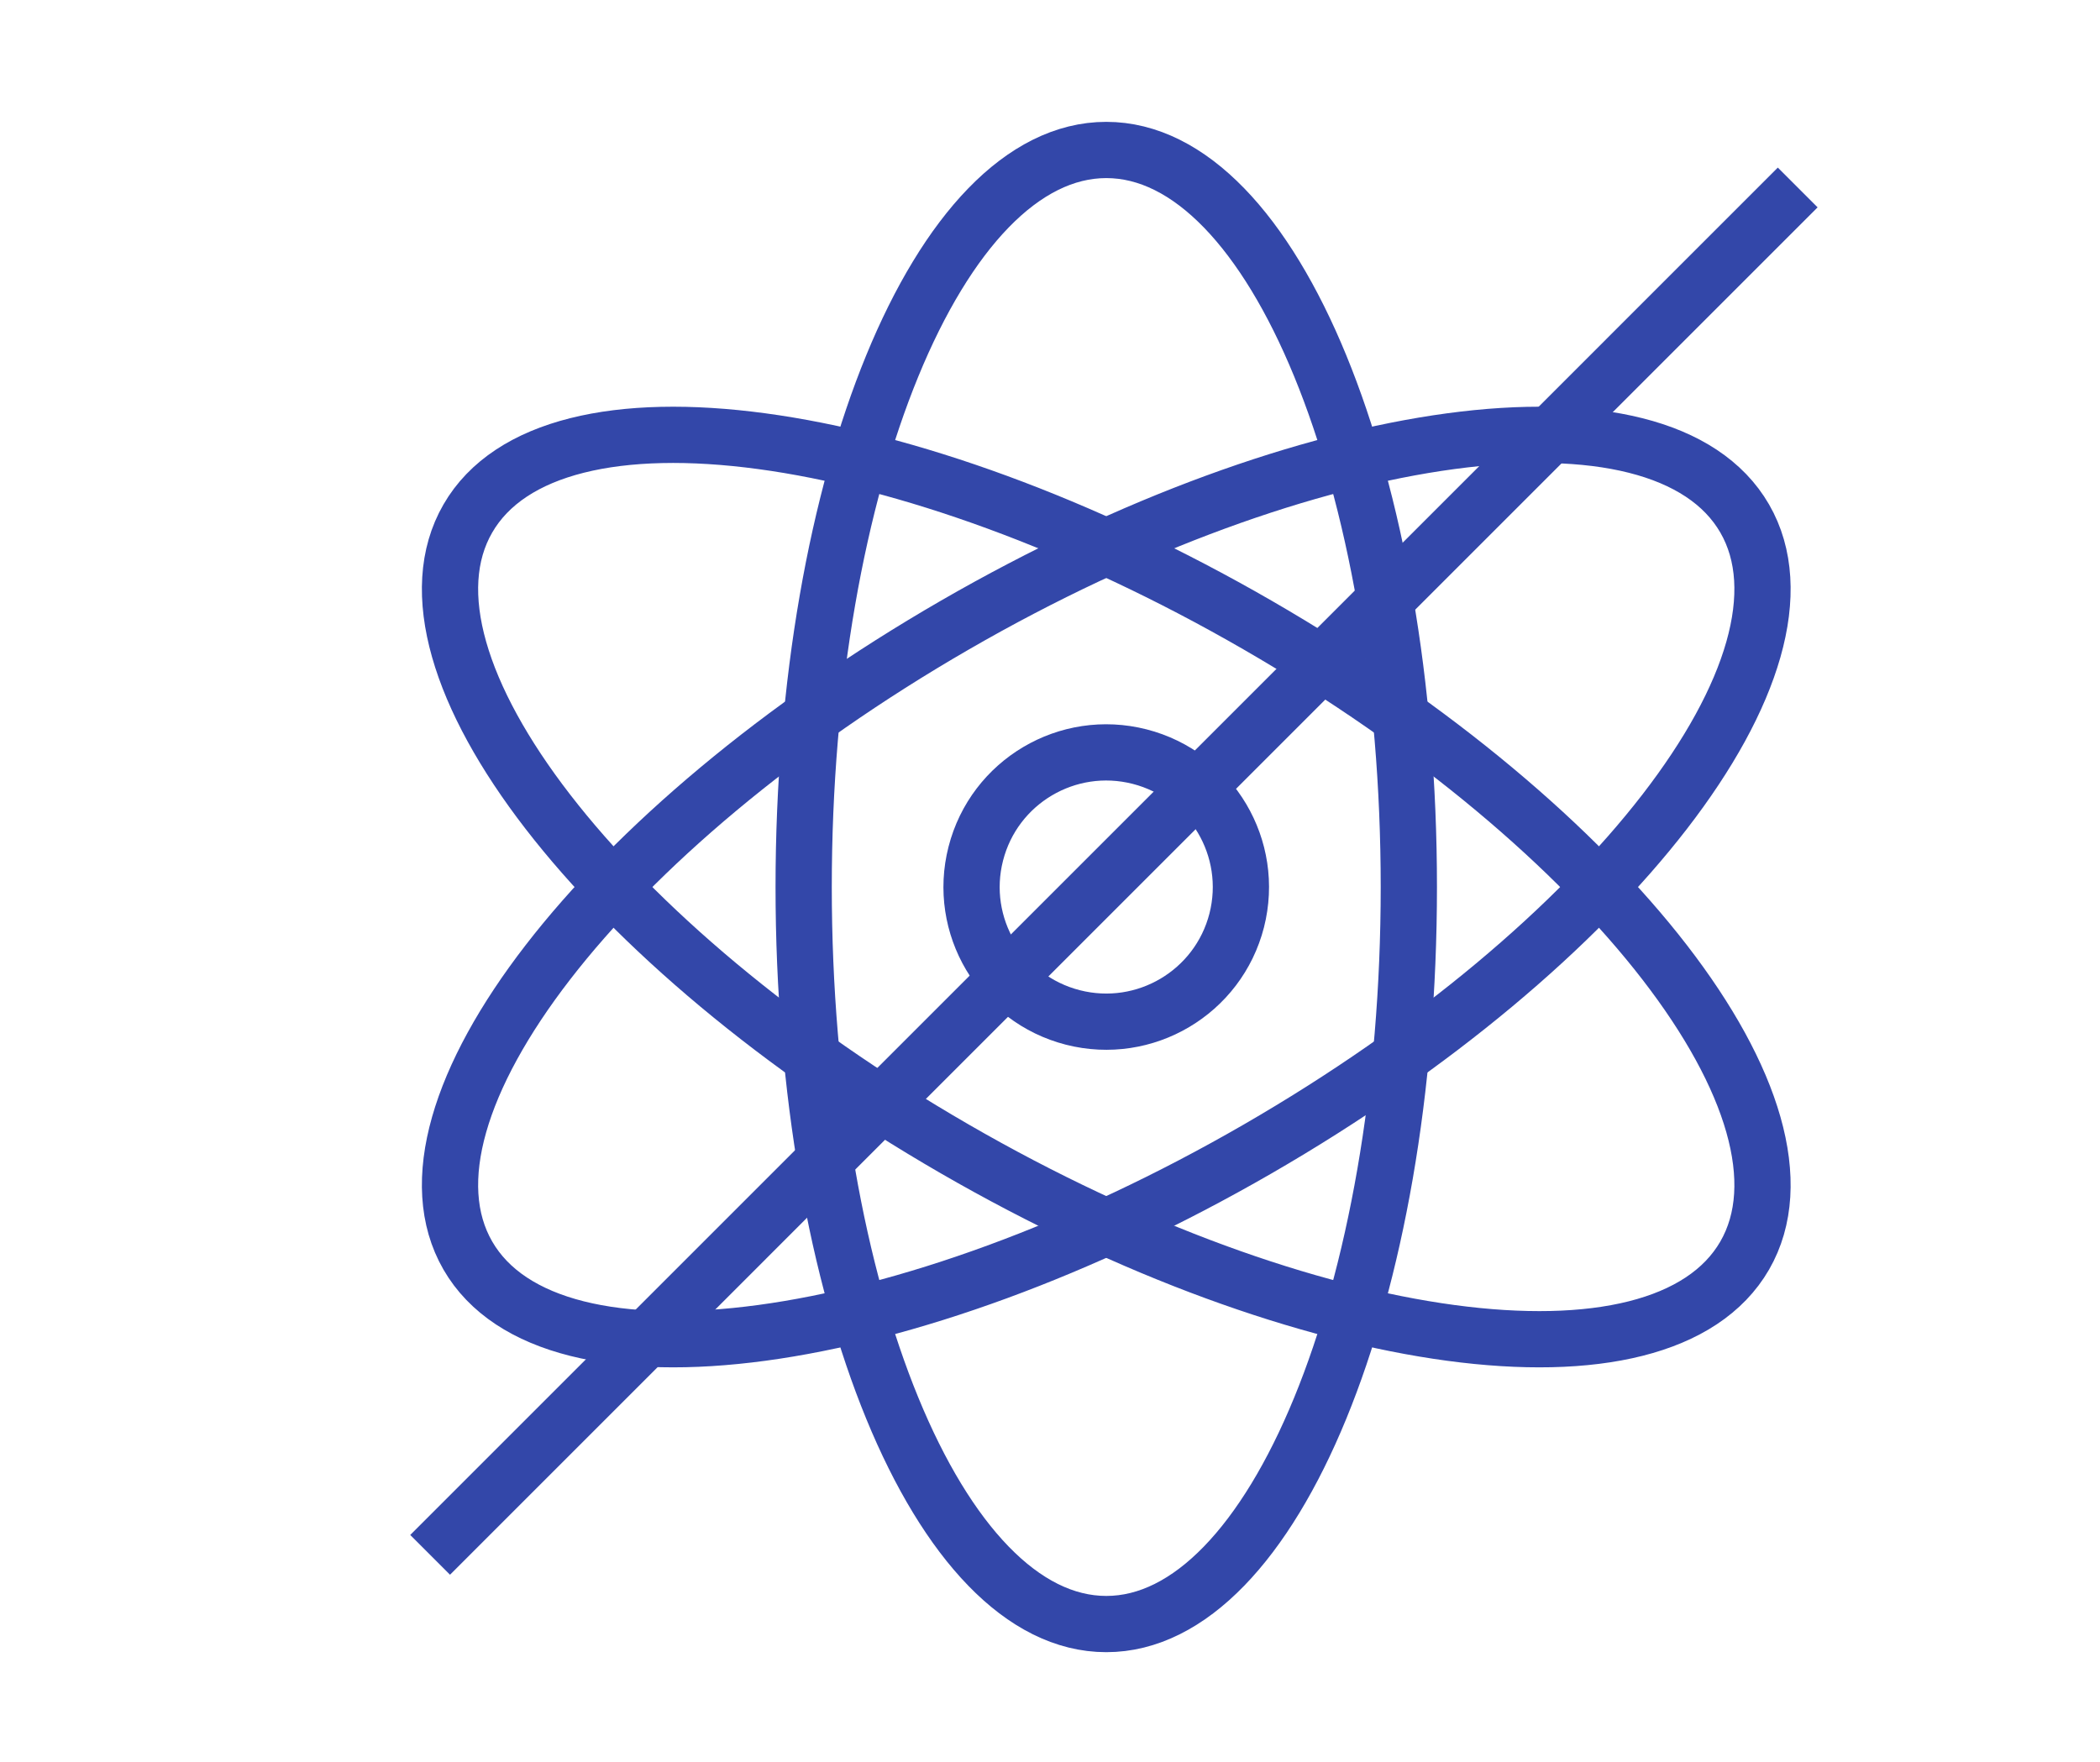
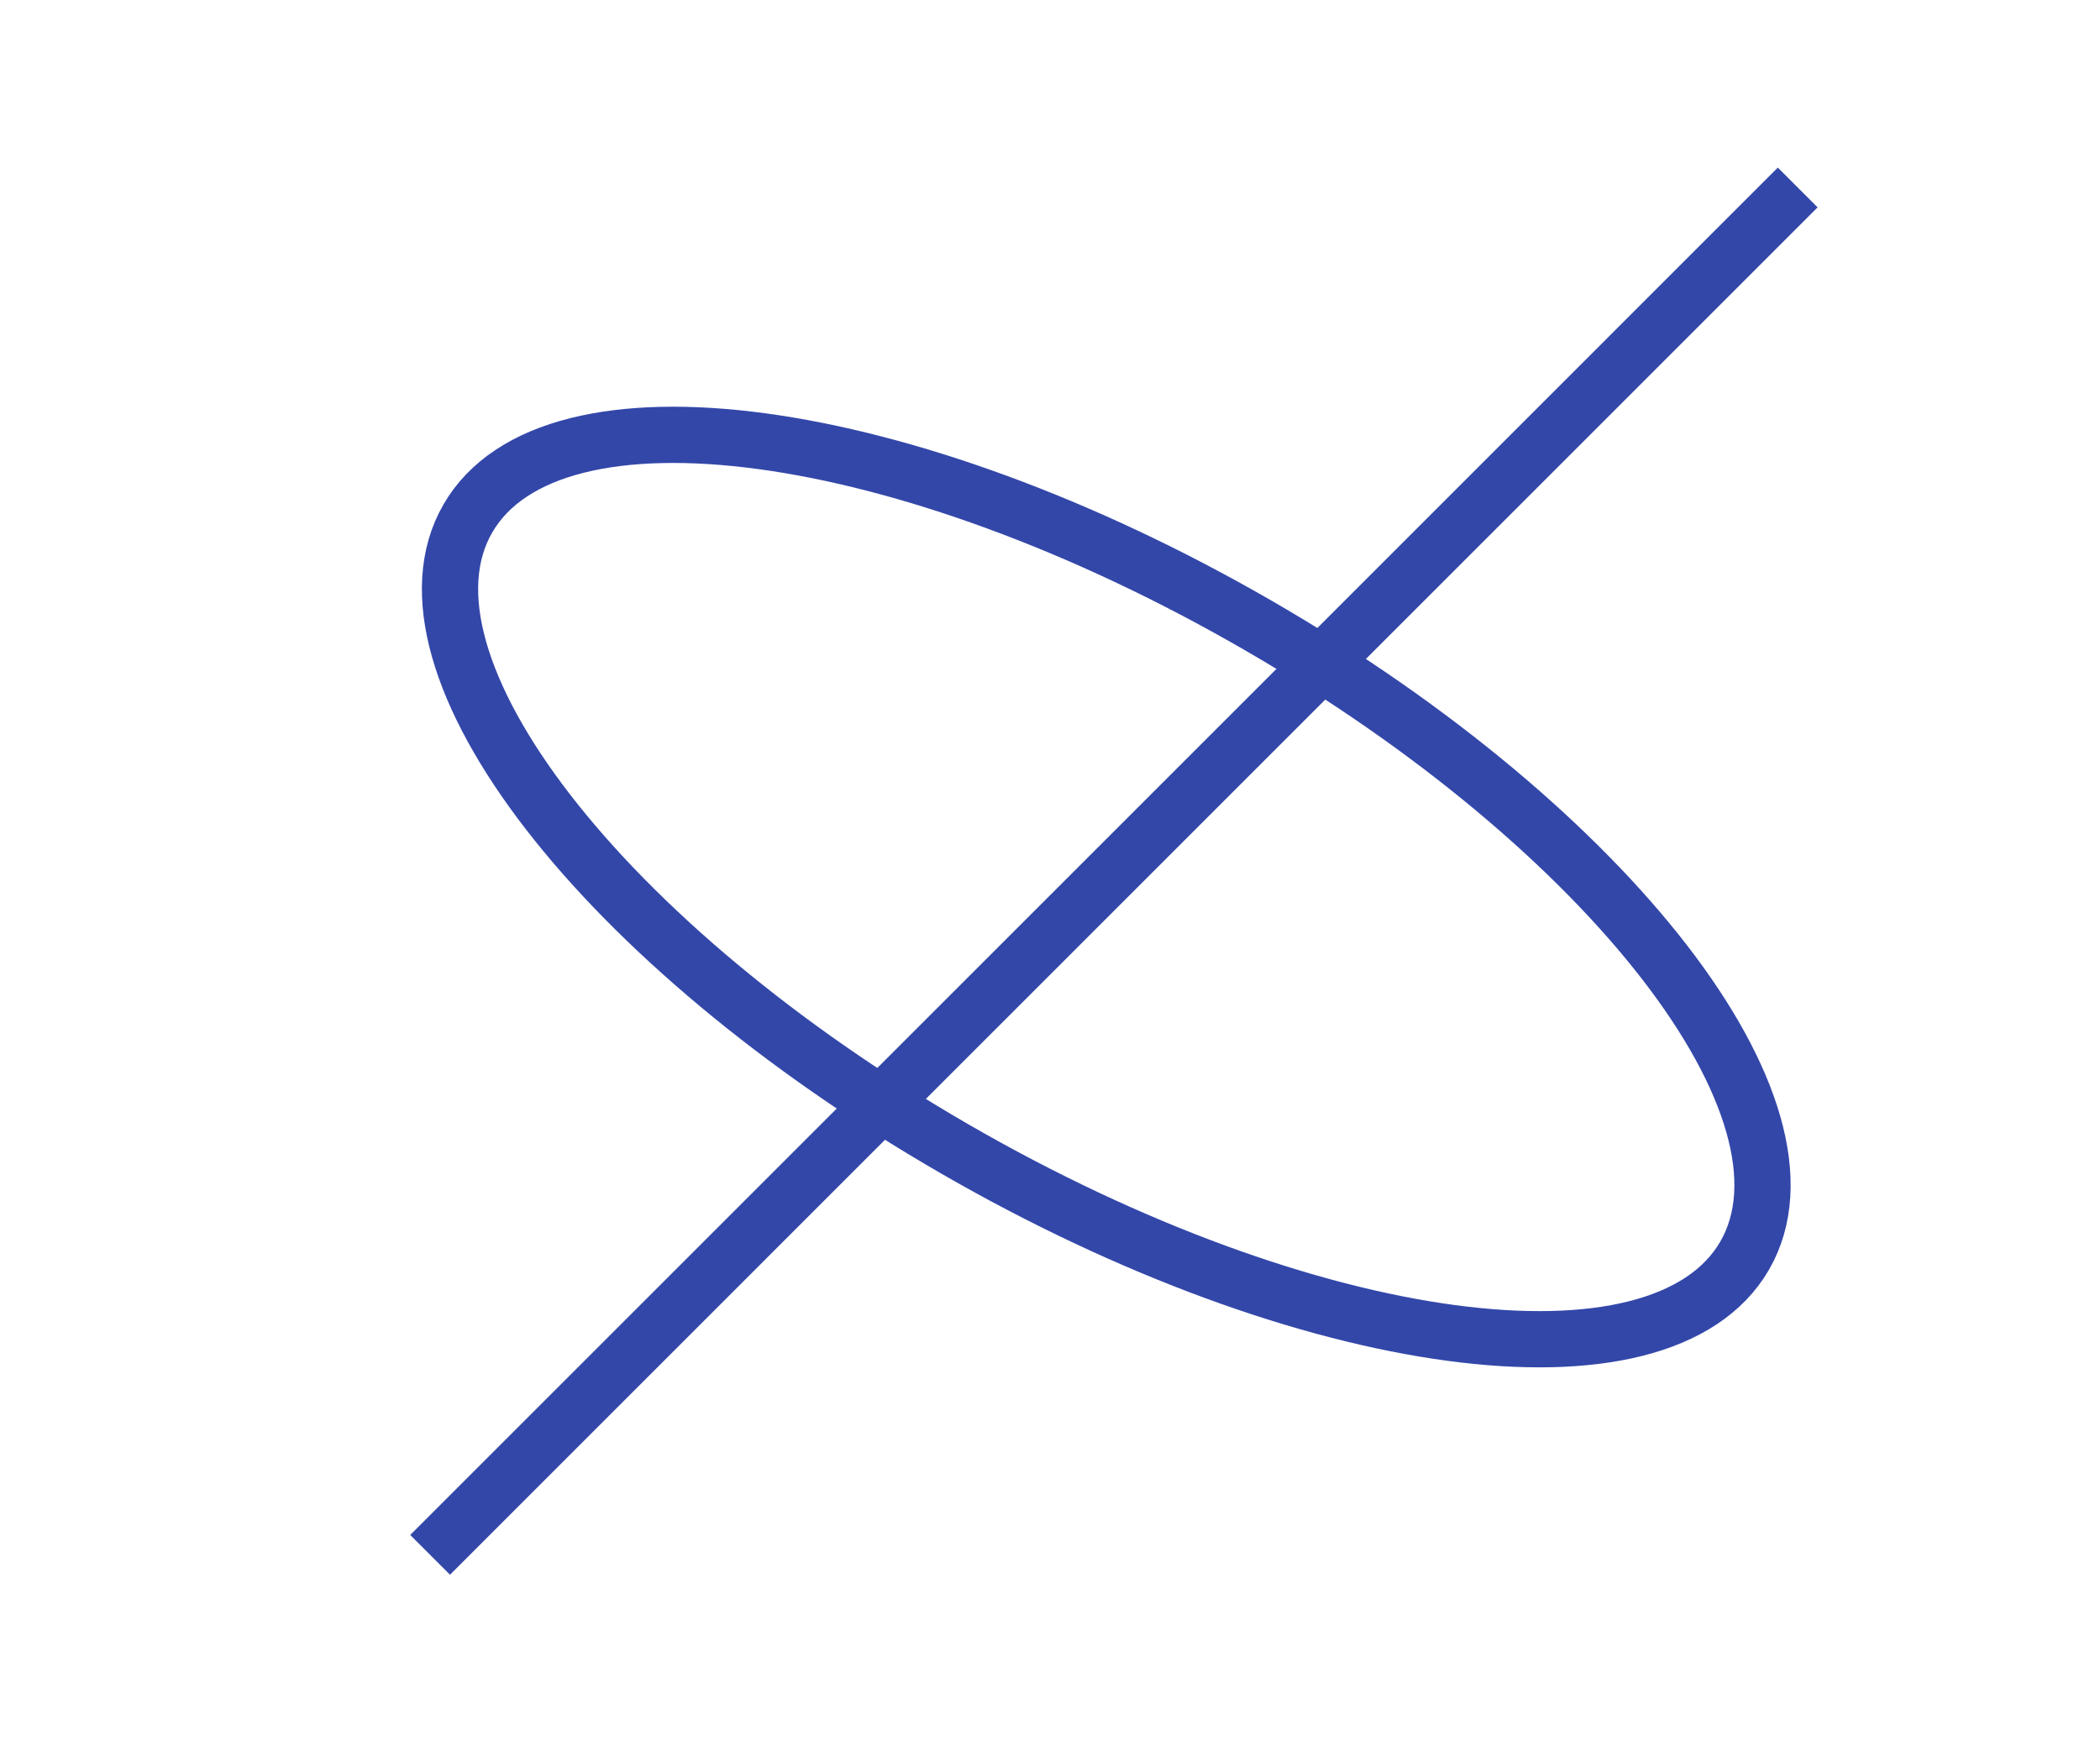
<svg xmlns="http://www.w3.org/2000/svg" width="56" height="47" viewBox="0 0 56 47" fill="none">
-   <path d="M37.569 23.658C37.569 34.515 33.957 43.316 29.501 43.316C25.043 43.316 21.431 34.515 21.431 23.658C21.431 12.802 25.043 4 29.501 4C33.957 4 37.569 12.802 37.569 23.658Z" stroke="#3347A9" stroke-width="1.5" stroke-miterlimit="10" stroke-linecap="round" stroke-linejoin="round" />
-   <path d="M33.535 30.646C24.133 36.075 14.704 37.347 12.476 33.488C10.247 29.628 16.064 22.099 25.465 16.671C34.867 11.243 44.296 9.97 46.525 13.829C48.753 17.689 42.937 25.218 33.535 30.646Z" stroke="#3347A9" stroke-width="1.5" stroke-miterlimit="10" stroke-linecap="round" stroke-linejoin="round" />
  <path d="M25.465 30.646C34.867 36.075 44.296 37.347 46.525 33.488C48.753 29.628 42.937 22.099 33.535 16.671C24.133 11.243 14.704 9.97 12.476 13.829C10.247 17.689 16.064 25.218 25.465 30.646Z" stroke="#3347A9" stroke-width="1.5" stroke-miterlimit="10" stroke-linecap="round" stroke-linejoin="round" />
-   <path d="M32.979 24.549C32.487 26.47 30.53 27.628 28.609 27.137C26.688 26.645 25.529 24.689 26.021 22.768C26.513 20.847 28.468 19.689 30.39 20.18C32.311 20.672 33.468 22.628 32.979 24.549Z" stroke="#3347A9" stroke-width="1.5" stroke-miterlimit="10" stroke-linecap="round" stroke-linejoin="round" />
  <path d="M11.47 41.47L47.939 5" stroke="#3347A9" stroke-width="1.5" />
</svg>